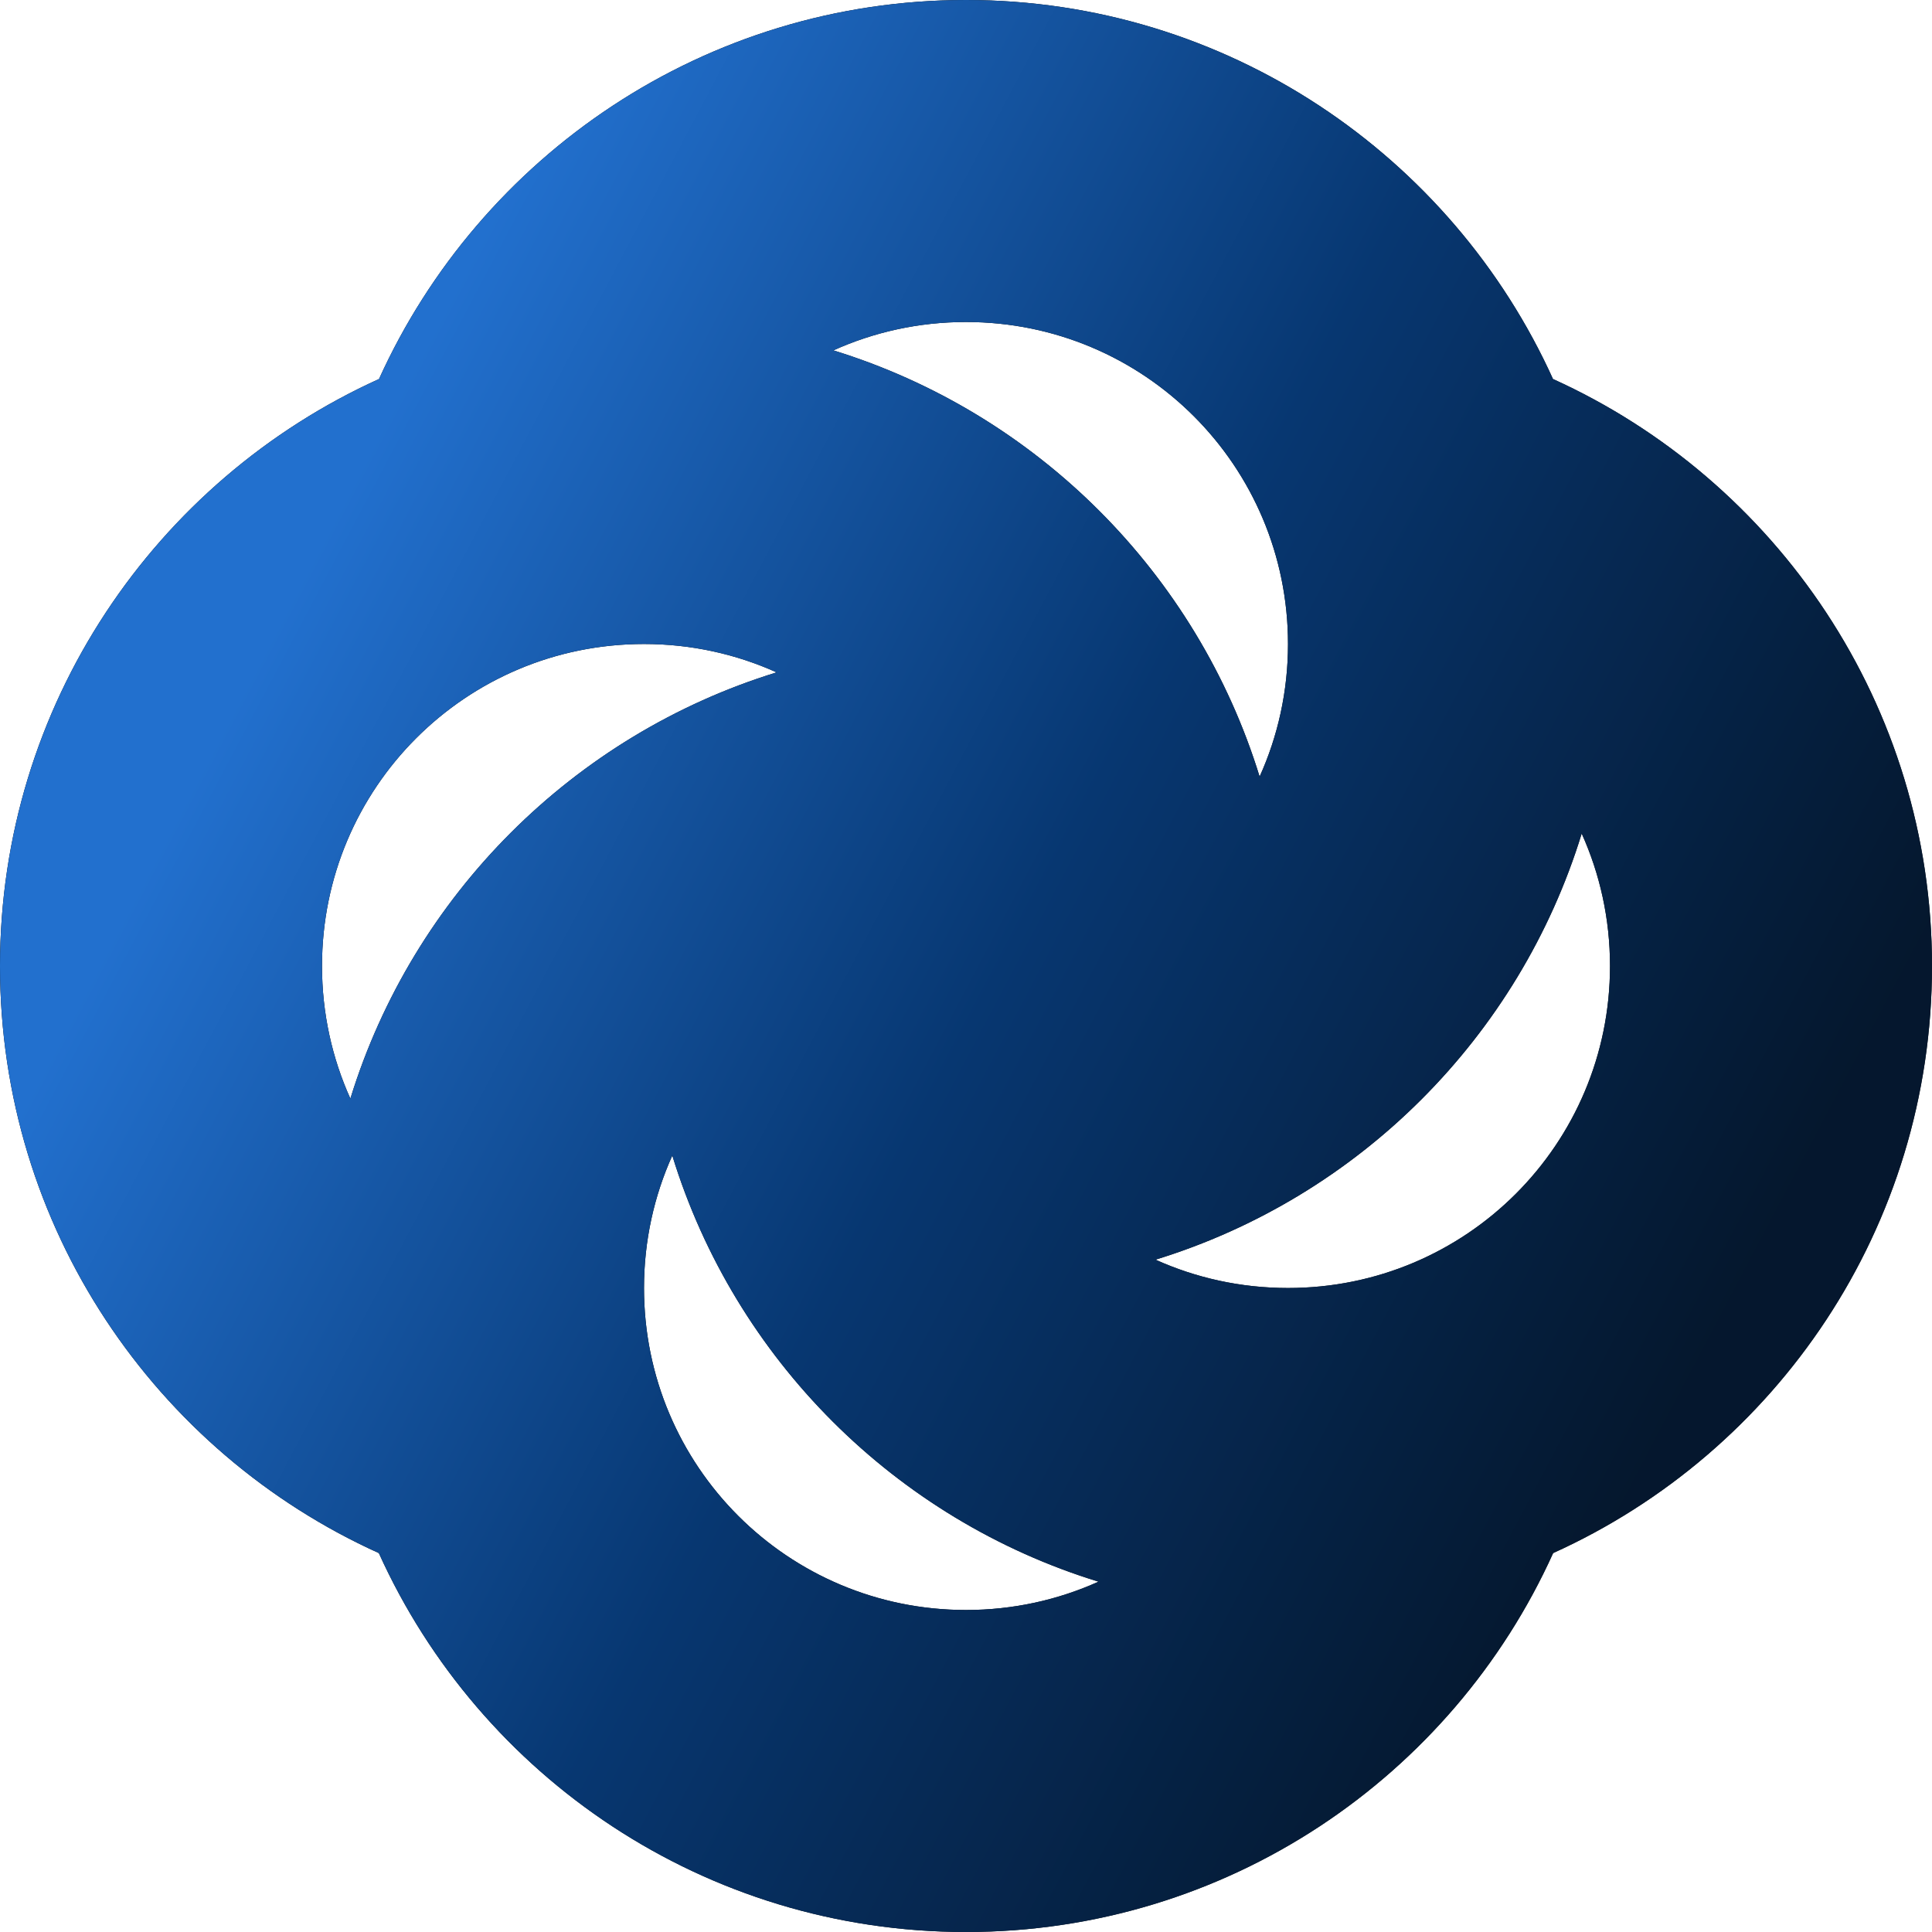
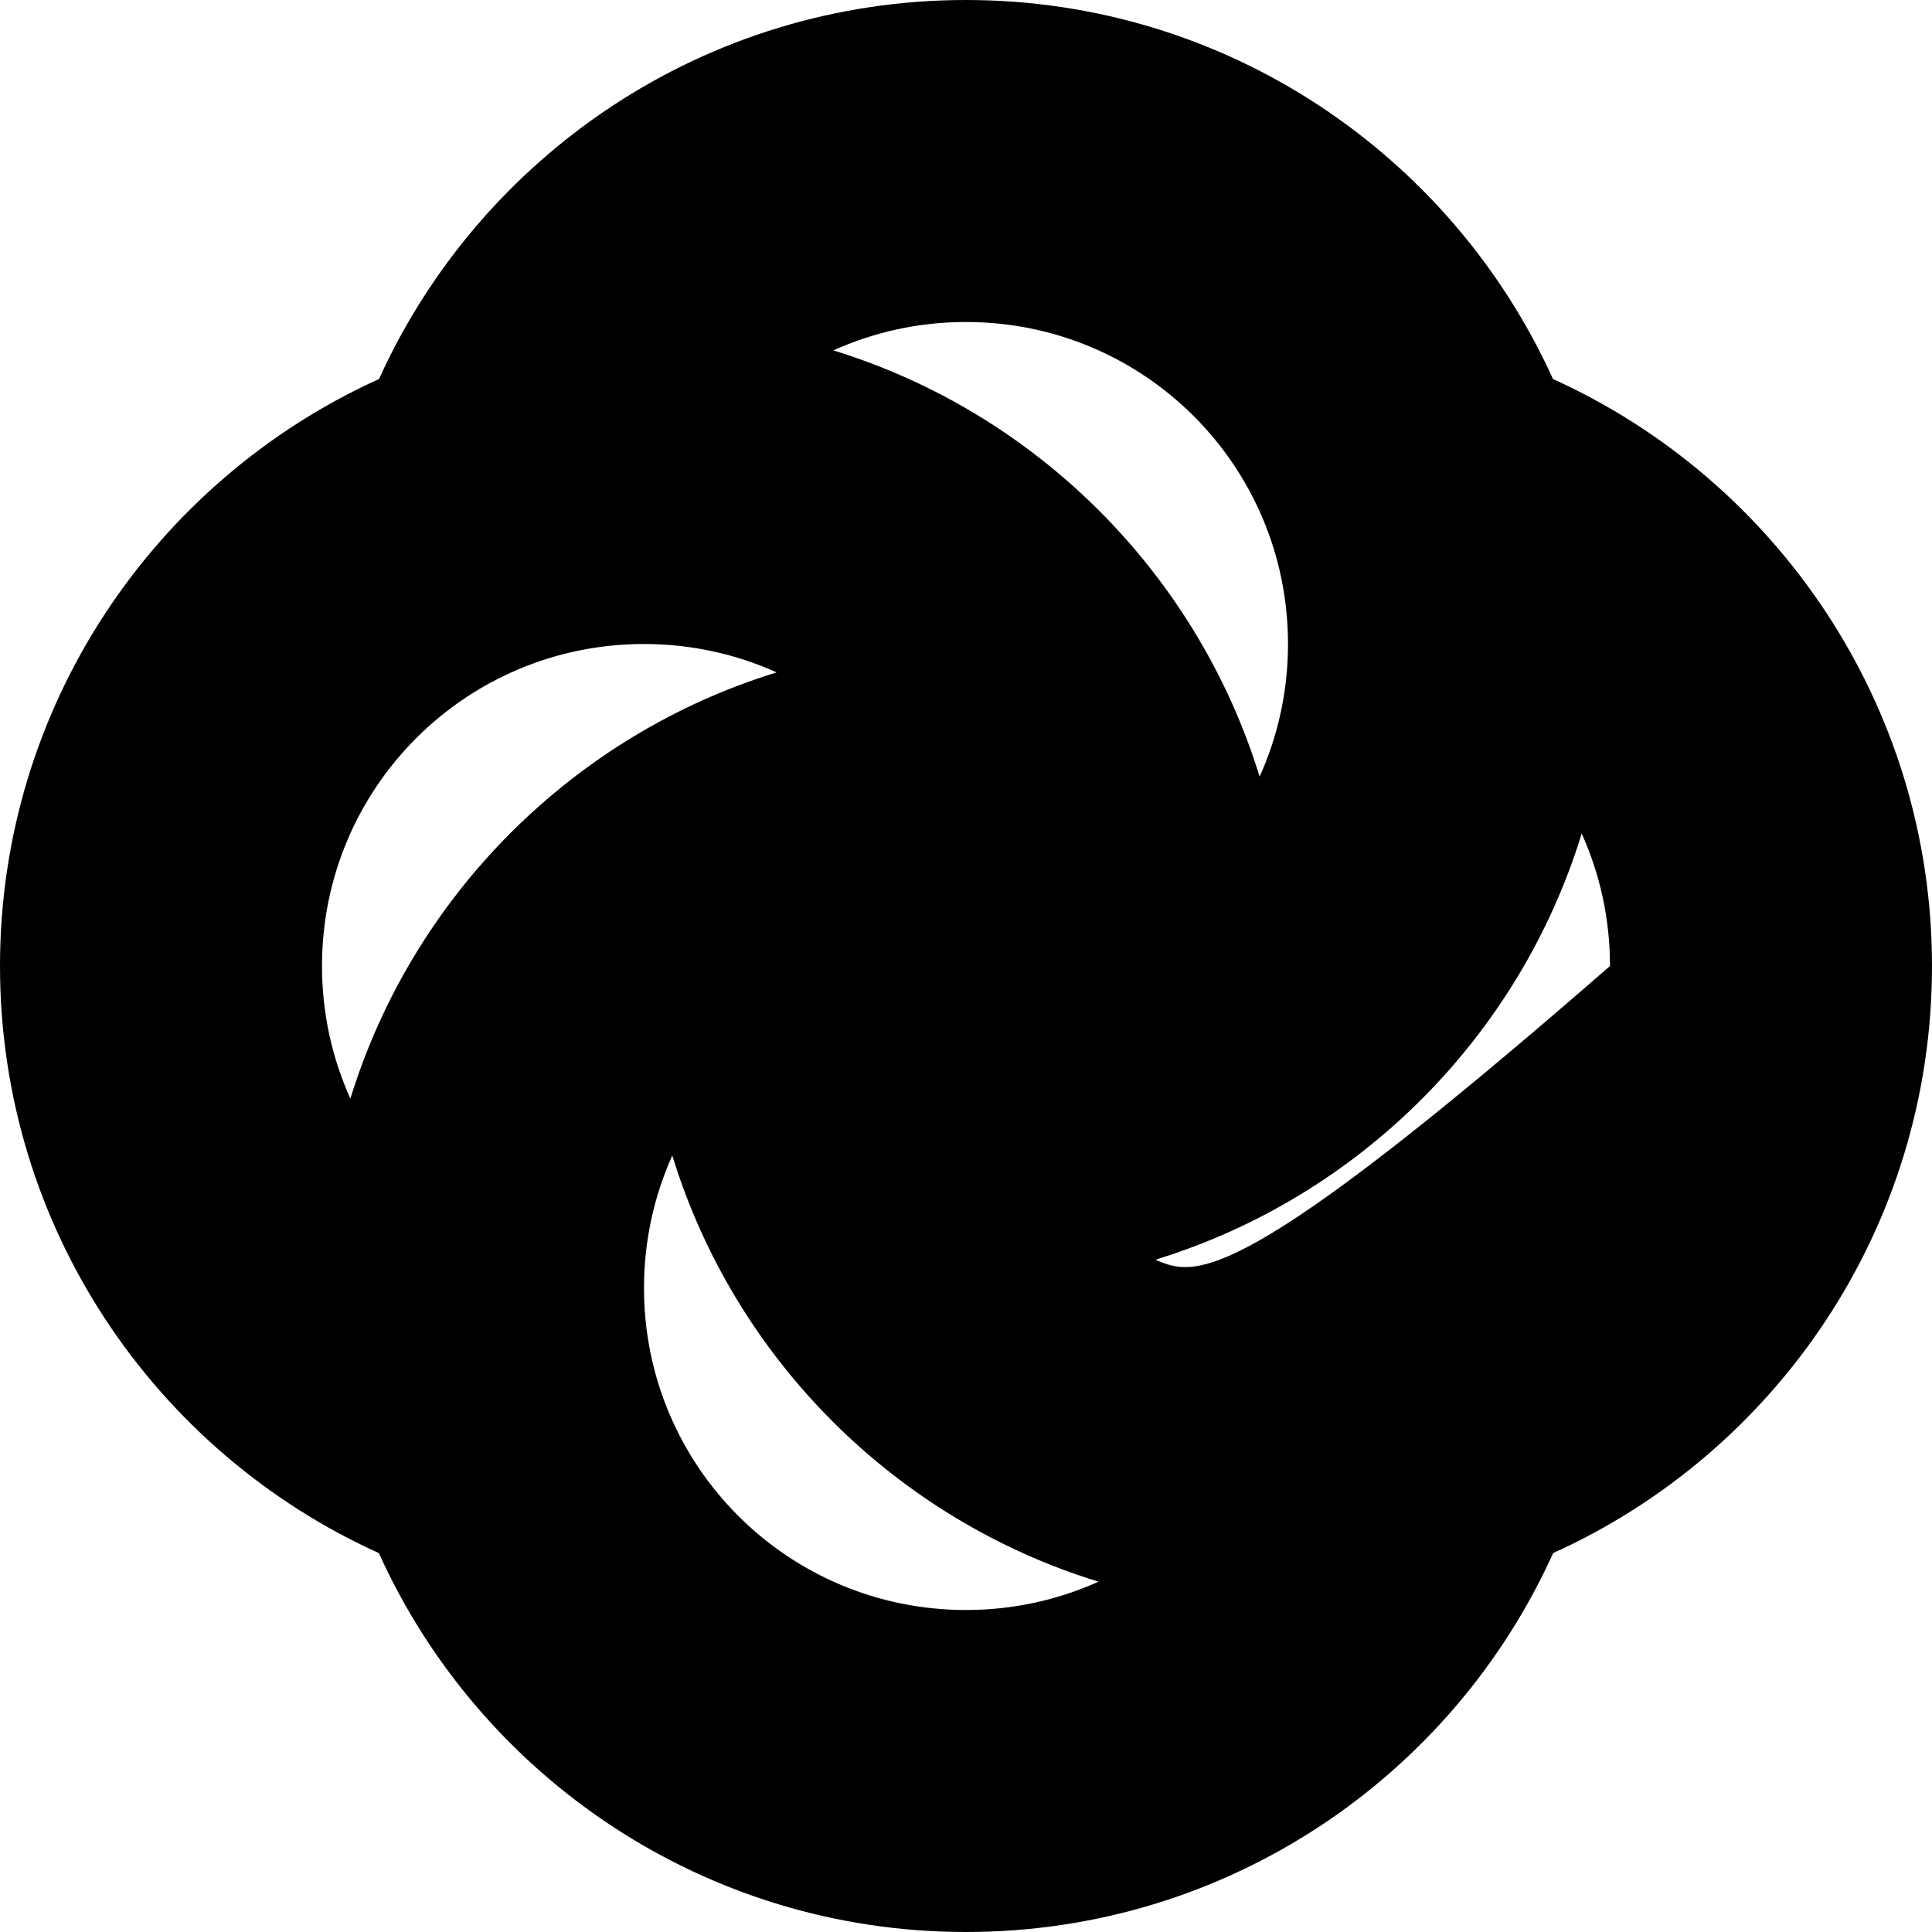
<svg xmlns="http://www.w3.org/2000/svg" width="180" height="180" viewBox="0 0 180 180" fill="none">
  <g clip-path="url(#clip0_36_13472)">
-     <path fill-rule="evenodd" clip-rule="evenodd" d="M117.356 72.356C111.528 53.428 96.572 38.472 77.644 32.644C81.41 30.945 85.592 30 90 30C106.6 30 120 43.4 120 60C120 64.408 119.055 68.59 117.356 72.356ZM144.688 35.312C135.264 14.502 114.303 0 90 0C65.697 0 44.736 14.502 35.312 35.312C14.502 44.736 0 65.697 0 90C0 114.37 14.494 135.292 35.296 144.697C44.713 165.536 65.683 180 90 180C114.316 180 135.287 165.536 144.704 144.697C165.506 135.292 180 114.37 180 90C180 65.697 165.498 44.736 144.688 35.312ZM150 90C150 106.6 136.6 120 120 120C115.596 120 111.418 119.057 107.655 117.361C126.585 111.545 141.54 96.617 147.363 77.659C149.058 81.421 150 85.598 150 90ZM62.637 107.659C60.942 111.421 60 115.598 60 120C60 136.6 73.4 150 90 150C94.404 150 98.582 149.057 102.345 147.361C83.415 141.545 68.46 126.617 62.637 107.659ZM30 90C30 73.4 43.4 60 60 60C64.408 60 68.59 60.945 72.356 62.644C53.428 68.472 38.472 83.428 32.644 102.356C30.945 98.59 30 94.408 30 90Z" fill="black" />
-     <path fill-rule="evenodd" clip-rule="evenodd" d="M117.356 72.356C111.528 53.428 96.572 38.472 77.644 32.644C81.41 30.945 85.592 30 90 30C106.6 30 120 43.4 120 60C120 64.408 119.055 68.59 117.356 72.356ZM144.688 35.312C135.264 14.502 114.303 0 90 0C65.697 0 44.736 14.502 35.312 35.312C14.502 44.736 0 65.697 0 90C0 114.37 14.494 135.292 35.296 144.697C44.713 165.536 65.683 180 90 180C114.316 180 135.287 165.536 144.704 144.697C165.506 135.292 180 114.37 180 90C180 65.697 165.498 44.736 144.688 35.312ZM150 90C150 106.6 136.6 120 120 120C115.596 120 111.418 119.057 107.655 117.361C126.585 111.545 141.54 96.617 147.363 77.659C149.058 81.421 150 85.598 150 90ZM62.637 107.659C60.942 111.421 60 115.598 60 120C60 136.6 73.4 150 90 150C94.404 150 98.582 149.057 102.345 147.361C83.415 141.545 68.46 126.617 62.637 107.659ZM30 90C30 73.4 43.4 60 60 60C64.408 60 68.59 60.945 72.356 62.644C53.428 68.472 38.472 83.428 32.644 102.356C30.945 98.59 30 94.408 30 90Z" fill="url(#paint0_linear_36_13472)" />
+     <path fill-rule="evenodd" clip-rule="evenodd" d="M117.356 72.356C111.528 53.428 96.572 38.472 77.644 32.644C81.41 30.945 85.592 30 90 30C106.6 30 120 43.4 120 60C120 64.408 119.055 68.59 117.356 72.356ZM144.688 35.312C135.264 14.502 114.303 0 90 0C65.697 0 44.736 14.502 35.312 35.312C14.502 44.736 0 65.697 0 90C0 114.37 14.494 135.292 35.296 144.697C44.713 165.536 65.683 180 90 180C114.316 180 135.287 165.536 144.704 144.697C165.506 135.292 180 114.37 180 90C180 65.697 165.498 44.736 144.688 35.312ZM150 90C115.596 120 111.418 119.057 107.655 117.361C126.585 111.545 141.54 96.617 147.363 77.659C149.058 81.421 150 85.598 150 90ZM62.637 107.659C60.942 111.421 60 115.598 60 120C60 136.6 73.4 150 90 150C94.404 150 98.582 149.057 102.345 147.361C83.415 141.545 68.46 126.617 62.637 107.659ZM30 90C30 73.4 43.4 60 60 60C64.408 60 68.59 60.945 72.356 62.644C53.428 68.472 38.472 83.428 32.644 102.356C30.945 98.59 30 94.408 30 90Z" fill="black" />
  </g>
  <defs>
    <linearGradient id="paint0_linear_36_13472" x1="9" y1="90" x2="140.979" y2="159.663" gradientUnits="userSpaceOnUse">
      <stop stop-color="#2270CE" />
      <stop offset="0.5" stop-color="#073771" />
      <stop offset="1" stop-color="#051A33" stop-opacity="0.9" />
    </linearGradient>
    <clipPath id="clip0_36_13472">
      <rect width="180" height="180" fill="white" />
    </clipPath>
  </defs>
</svg>